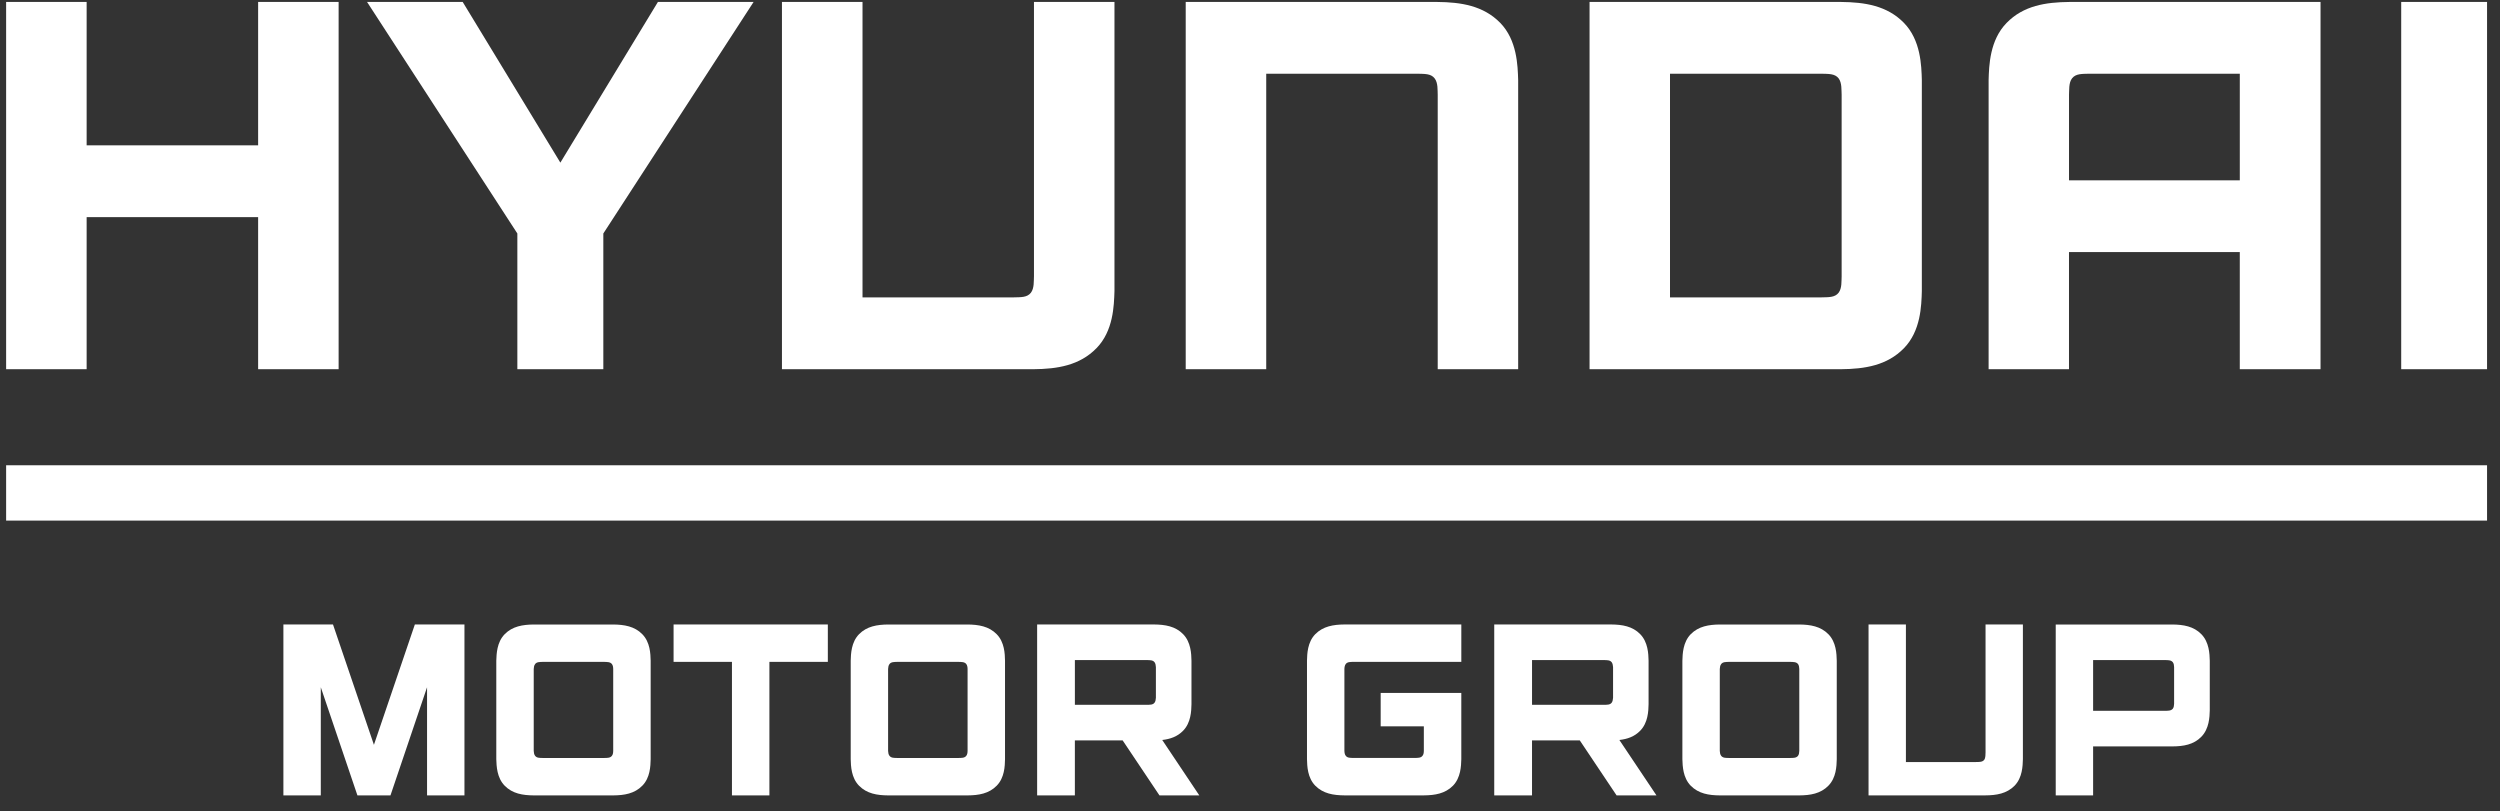
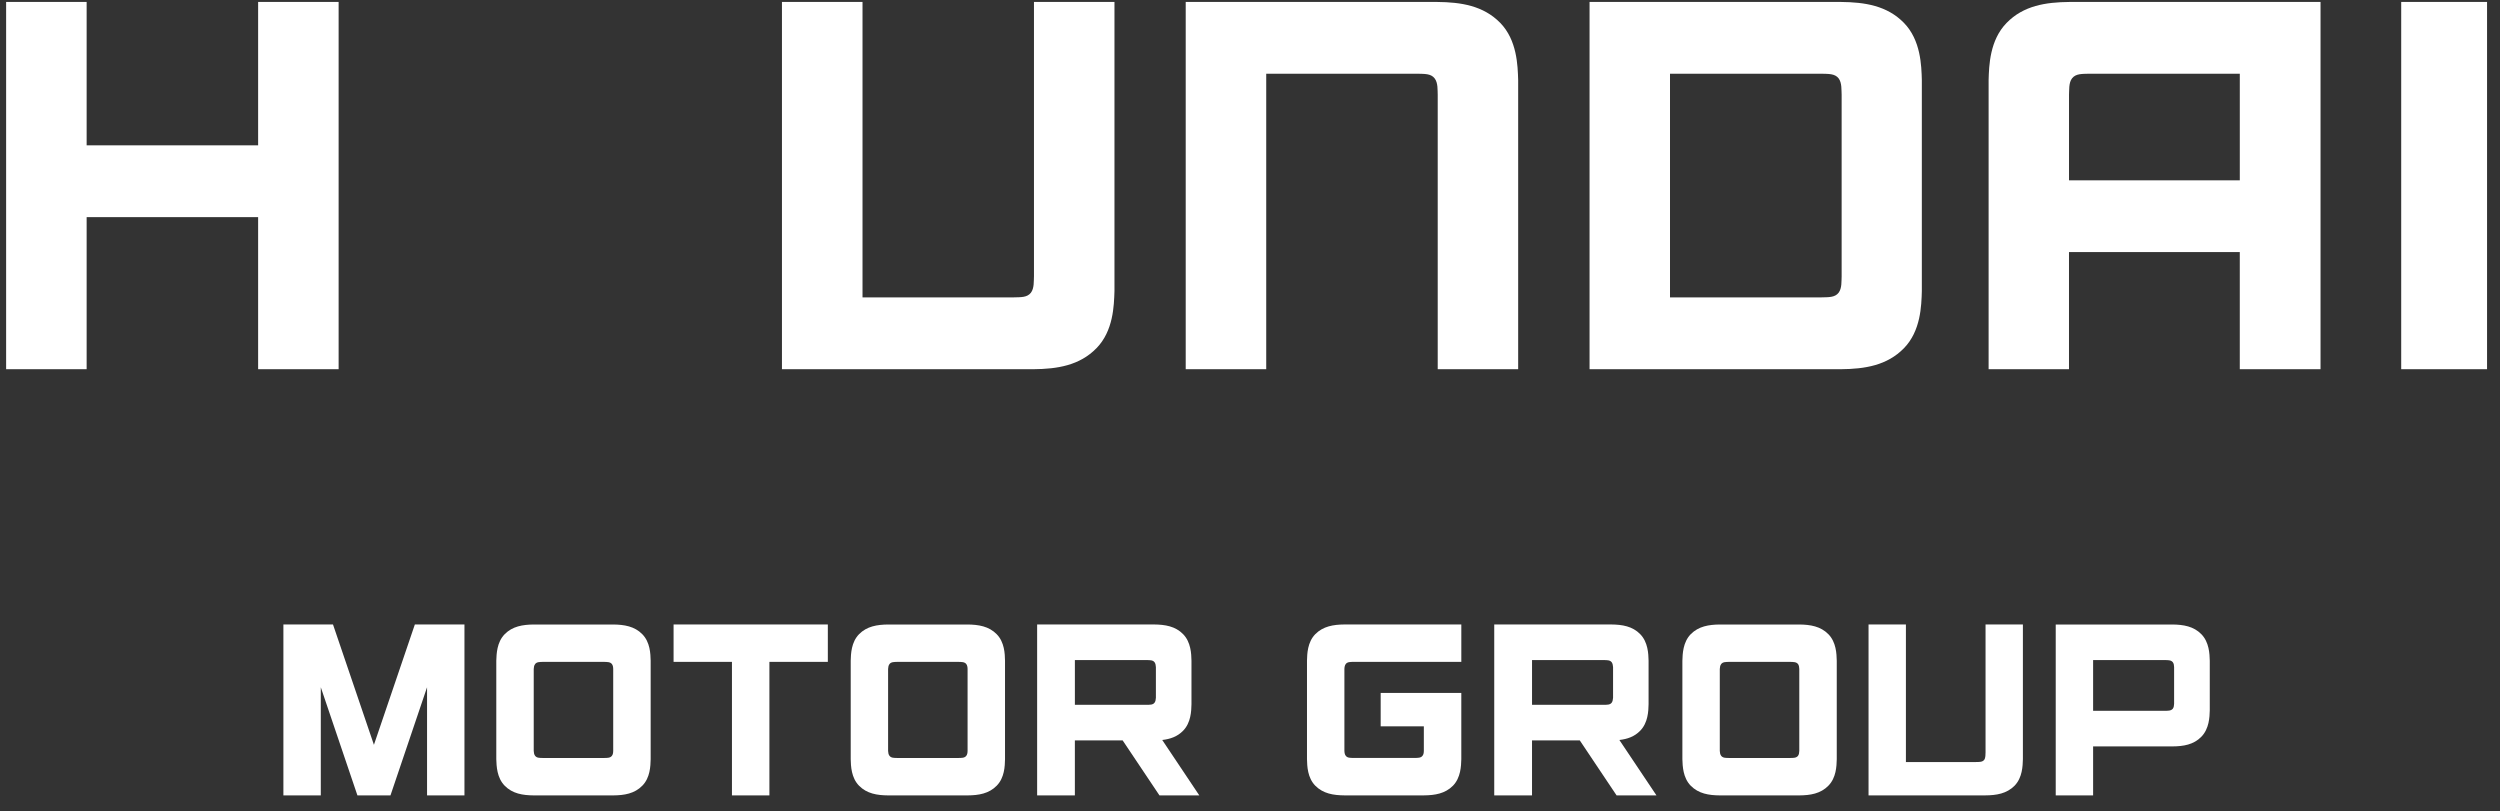
<svg xmlns="http://www.w3.org/2000/svg" width="151" height="49" viewBox="0 0 151 49" fill="none">
  <rect x="0" y="0" width="151" height="49" fill="#333333" stroke="none" />
  <g clip-path="url(#clip0_3467_159)">
    <path d="M15.591 8.778H5.233V0.118H0.37V22.3H5.233V13.114H15.591V22.3H20.453V0.118H15.591V8.778Z" fill="white" />
    <path d="M121.2 1.383C120.179 2.427 120.138 3.95 120.112 4.838V22.3H124.967V15.223H135.283V22.3H140.16V0.118H125.002C123.561 0.131 122.214 0.341 121.2 1.383ZM126.207 4.452H135.284V10.892H124.968V5.719C124.988 5.464 124.939 5.003 125.154 4.729C125.384 4.441 125.75 4.465 126.207 4.452Z" fill="white" />
    <path d="M86.802 0.118H71.617V22.3H76.48V4.452H85.598C86.052 4.465 86.423 4.441 86.648 4.729C86.866 5.002 86.823 5.464 86.838 5.719V22.299H91.697V4.838C91.67 3.95 91.631 2.427 90.616 1.383C89.596 0.341 88.25 0.131 86.802 0.118Z" fill="white" />
    <path d="M62.451 16.697C62.434 16.957 62.478 17.409 62.264 17.684C62.033 17.975 61.663 17.949 61.212 17.962H52.096V0.118H47.23V22.3H62.419C63.864 22.289 65.21 22.074 66.227 21.031C67.247 19.989 67.286 18.468 67.314 17.577V0.118H62.452V16.697H62.451Z" fill="white" />
    <path d="M116.079 4.838C116.055 3.95 116.015 2.427 114.999 1.383C113.983 0.341 112.634 0.131 111.191 0.118H100.868H96.009V22.3H111.191C112.634 22.289 113.983 22.074 114.999 21.031C116.015 19.989 116.055 18.468 116.079 17.577V4.838ZM111.235 16.697C111.218 16.957 111.263 17.409 111.05 17.684C110.821 17.975 110.447 17.949 109.996 17.962H100.868V4.452H109.996C110.448 4.465 110.822 4.441 111.05 4.729C111.262 5.002 111.217 5.464 111.235 5.719V16.697Z" fill="white" />
-     <path d="M33.846 9.823L27.947 0.118H22.17L31.248 14.103V22.3H36.441V14.103L45.517 0.118H39.738L33.846 9.823Z" fill="white" />
    <path d="M150.218 0.118H145.033V22.3H150.218V0.118Z" fill="white" />
-     <path d="M150.218 28.104H0.37V31.445H150.218V28.104Z" fill="white" />
-     <path d="M97.81 44.695C98.288 44.64 98.72 44.496 99.069 44.135C99.542 43.652 99.565 42.95 99.574 42.537V39.903C99.564 39.492 99.542 38.787 99.069 38.304C98.602 37.822 97.978 37.724 97.311 37.718H90.252V48.041H92.534V44.72H95.419L97.641 48.041H100.05L97.81 44.695ZM97.429 42.145C97.418 42.252 97.407 42.362 97.345 42.444C97.24 42.578 97.066 42.569 96.858 42.569H92.535V39.868H96.858C97.066 39.874 97.24 39.863 97.345 39.998C97.407 40.078 97.419 40.194 97.429 40.294V42.145Z" fill="white" />
+     <path d="M97.81 44.695C98.288 44.64 98.72 44.496 99.069 44.135C99.542 43.652 99.565 42.95 99.574 42.537V39.903C99.564 39.492 99.542 38.787 99.069 38.304C98.602 37.822 97.978 37.724 97.311 37.718H90.252V48.041H92.534V44.72H95.419L97.641 48.041H100.05L97.81 44.695ZM97.429 42.145C97.418 42.252 97.407 42.362 97.345 42.444C97.24 42.578 97.066 42.569 96.858 42.569H92.535V39.868H96.858C97.066 39.874 97.24 39.863 97.345 39.998C97.407 40.078 97.419 40.194 97.429 40.294Z" fill="white" />
    <path d="M70.199 44.695C70.678 44.64 71.11 44.496 71.461 44.135C71.933 43.652 71.956 42.95 71.965 42.537V39.903C71.956 39.492 71.933 38.787 71.461 38.304C70.993 37.822 70.368 37.724 69.699 37.718H62.643V48.041H64.922V44.72H67.808L70.031 48.041H72.437L70.199 44.695ZM69.816 42.145C69.808 42.252 69.796 42.362 69.734 42.444C69.629 42.578 69.457 42.569 69.247 42.569H64.923V39.868H69.247C69.457 39.874 69.629 39.863 69.734 39.998C69.796 40.078 69.809 40.194 69.816 40.294V42.145Z" fill="white" />
    <path d="M40.684 37.718V39.978H44.21V48.041H46.472V39.978H50.001V37.718H40.684Z" fill="white" />
    <path d="M17.117 37.718V48.041H19.376V41.51L21.588 48.041H23.585L25.794 41.51V48.041H28.053V37.718H25.057L22.585 44.987L20.113 37.718H17.117Z" fill="white" />
    <path d="M124.166 48.042H126.424V45.083H131.204C131.874 45.08 132.498 44.98 132.963 44.498C133.437 44.011 133.459 43.31 133.47 42.902V39.906C133.459 39.494 133.437 38.792 132.963 38.307C132.497 37.827 131.874 37.726 131.204 37.72H124.166V48.042ZM131.316 42.505C131.311 42.607 131.301 42.722 131.239 42.804C131.133 42.935 130.96 42.932 130.749 42.932H126.424V39.868H130.749C130.96 39.873 131.133 39.864 131.239 40C131.301 40.08 131.312 40.192 131.316 40.296V42.505Z" fill="white" />
    <path d="M81.286 40.104C81.386 39.974 81.559 39.981 81.766 39.976H88.264V37.718H81.206C80.537 37.724 79.915 37.825 79.442 38.305C78.969 38.79 78.953 39.492 78.942 39.902V45.856C78.953 46.267 78.969 46.972 79.442 47.455C79.916 47.935 80.537 48.036 81.206 48.041H85.998C86.667 48.036 87.289 47.935 87.761 47.455C88.23 46.972 88.252 46.267 88.263 45.856V41.853H83.393V43.869H86V45.352C85.997 45.458 85.985 45.573 85.918 45.651C85.815 45.784 85.642 45.776 85.434 45.78H81.766C81.558 45.776 81.386 45.784 81.285 45.65C81.221 45.573 81.206 45.458 81.202 45.352V40.404C81.206 40.301 81.222 40.187 81.286 40.104Z" fill="white" />
    <path d="M119.927 45.439C119.919 45.559 119.939 45.769 119.842 45.899C119.731 46.032 119.562 46.022 119.35 46.027H115.117V37.718H112.86V48.041H119.913C120.583 48.037 121.207 47.937 121.682 47.455C122.153 46.968 122.172 46.263 122.183 45.851V37.718H119.927L119.927 45.439Z" fill="white" />
    <path d="M110.435 38.307C109.967 37.827 109.34 37.726 108.673 37.72H103.881C103.214 37.726 102.591 37.827 102.119 38.307C101.648 38.792 101.629 39.494 101.616 39.906V45.858C101.629 46.269 101.649 46.974 102.119 47.456C102.591 47.937 103.214 48.038 103.881 48.042H108.673C109.341 48.038 109.967 47.937 110.435 47.456C110.91 46.974 110.93 46.269 110.94 45.858V39.905C110.93 39.493 110.909 38.792 110.435 38.307ZM108.677 45.354C108.672 45.459 108.66 45.575 108.599 45.653C108.493 45.786 108.322 45.779 108.112 45.782H104.446C104.236 45.779 104.064 45.786 103.961 45.653C103.896 45.575 103.881 45.459 103.875 45.354V40.406C103.881 40.303 103.896 40.189 103.961 40.107C104.064 39.975 104.237 39.985 104.446 39.977H108.112C108.322 39.985 108.493 39.975 108.599 40.107C108.66 40.188 108.673 40.302 108.677 40.406V45.354Z" fill="white" />
    <path d="M60.201 38.307C59.733 37.827 59.106 37.726 58.44 37.72H53.646C52.98 37.726 52.356 37.827 51.885 38.307C51.413 38.792 51.395 39.494 51.383 39.906V45.858C51.394 46.269 51.413 46.974 51.885 47.456C52.356 47.937 52.98 48.038 53.646 48.042H58.44C59.106 48.038 59.733 47.937 60.201 47.456C60.676 46.974 60.694 46.269 60.703 45.858V39.905C60.694 39.493 60.676 38.792 60.201 38.307ZM58.442 45.354C58.44 45.459 58.425 45.575 58.362 45.653C58.258 45.786 58.087 45.779 57.876 45.782H54.21C54.002 45.779 53.83 45.786 53.727 45.653C53.663 45.575 53.646 45.459 53.641 45.354V40.406C53.646 40.303 53.663 40.189 53.727 40.107C53.83 39.975 54.002 39.985 54.21 39.977H57.876C58.087 39.985 58.259 39.975 58.362 40.107C58.425 40.188 58.44 40.302 58.442 40.406V45.354Z" fill="white" />
    <path d="M38.796 38.307C38.328 37.827 37.702 37.726 37.035 37.72H32.243C31.574 37.726 30.95 37.827 30.482 38.307C30.009 38.792 29.99 39.494 29.976 39.906V45.858C29.99 46.269 30.01 46.974 30.482 47.456C30.95 47.937 31.575 48.038 32.243 48.042H37.035C37.702 48.038 38.328 47.937 38.796 47.456C39.272 46.974 39.289 46.269 39.3 45.858V39.905C39.289 39.493 39.272 38.792 38.796 38.307ZM37.038 45.354C37.035 45.459 37.023 45.575 36.958 45.653C36.854 45.786 36.682 45.779 36.472 45.782H32.806C32.597 45.779 32.424 45.786 32.323 45.653C32.258 45.575 32.243 45.459 32.237 45.354V40.406C32.243 40.303 32.258 40.189 32.323 40.107C32.424 39.975 32.597 39.985 32.806 39.977H36.472C36.681 39.985 36.854 39.975 36.958 40.107C37.023 40.188 37.035 40.302 37.038 40.406V45.354Z" fill="white" />
  </g>
  <defs>
    <clipPath id="clip0_3467_159">
      <rect width="149.848" height="47.923" fill="white" transform="translate(0.37 0.118)" />
    </clipPath>
  </defs>
</svg>